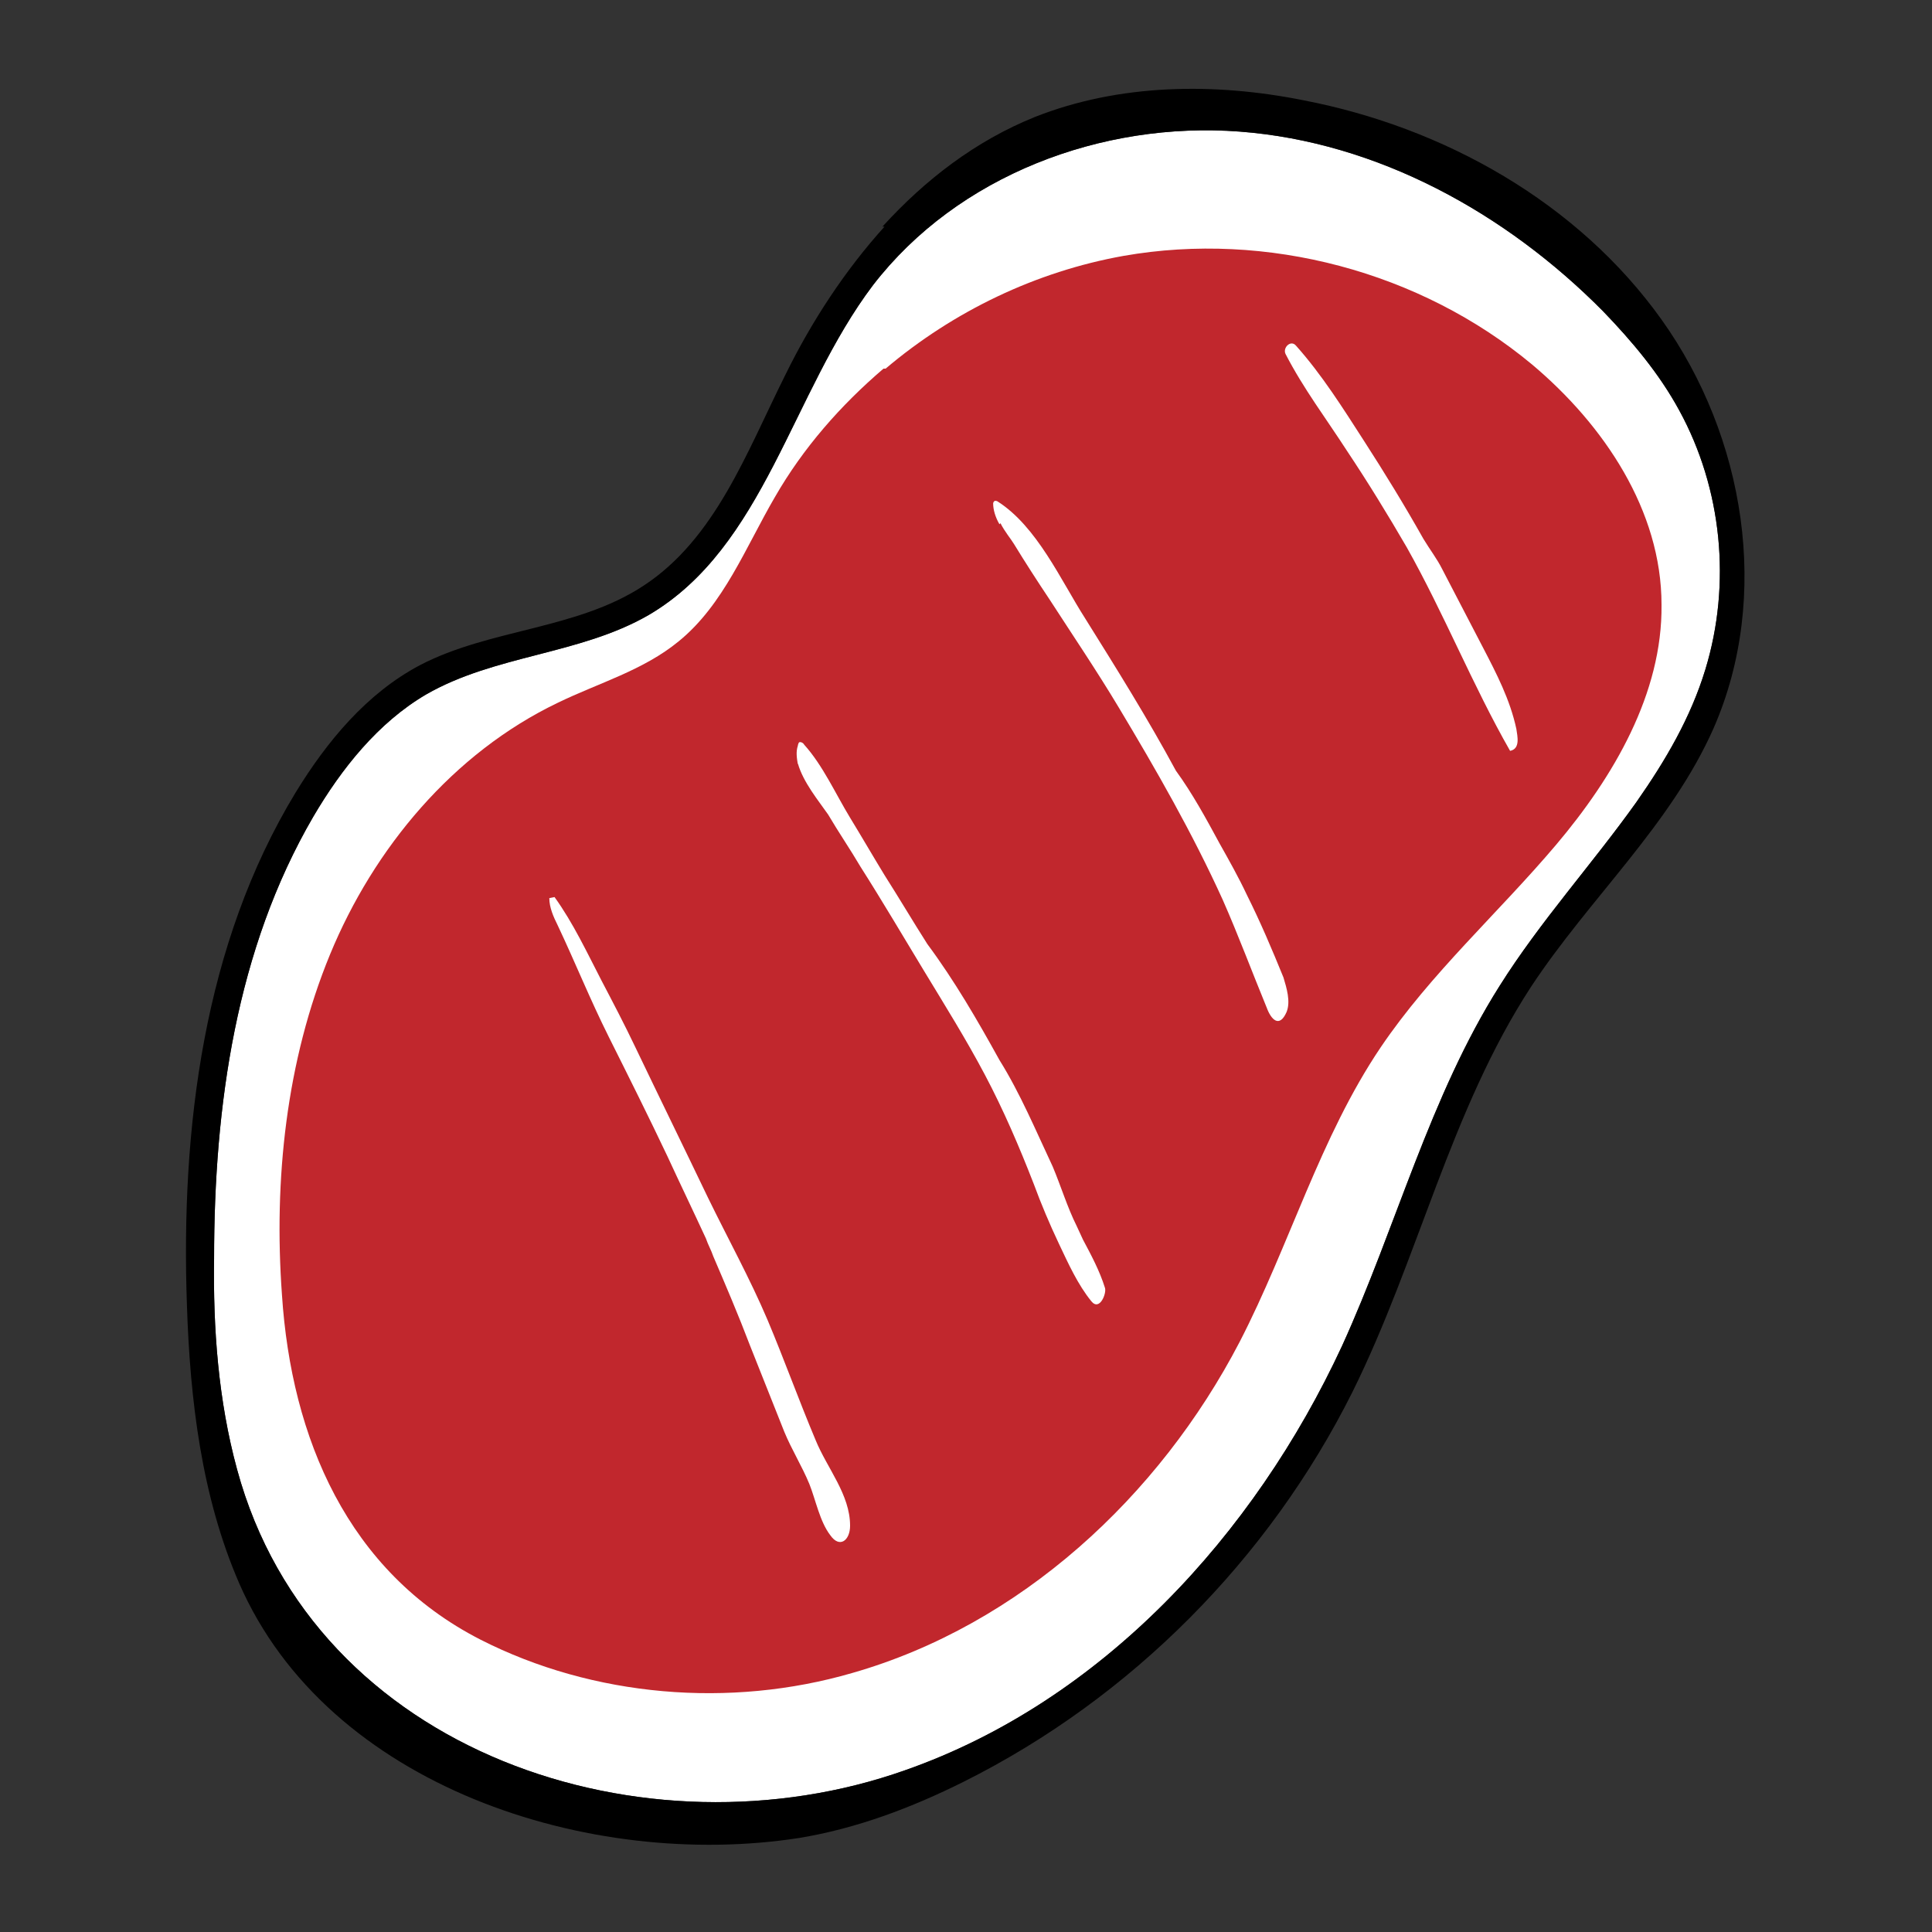
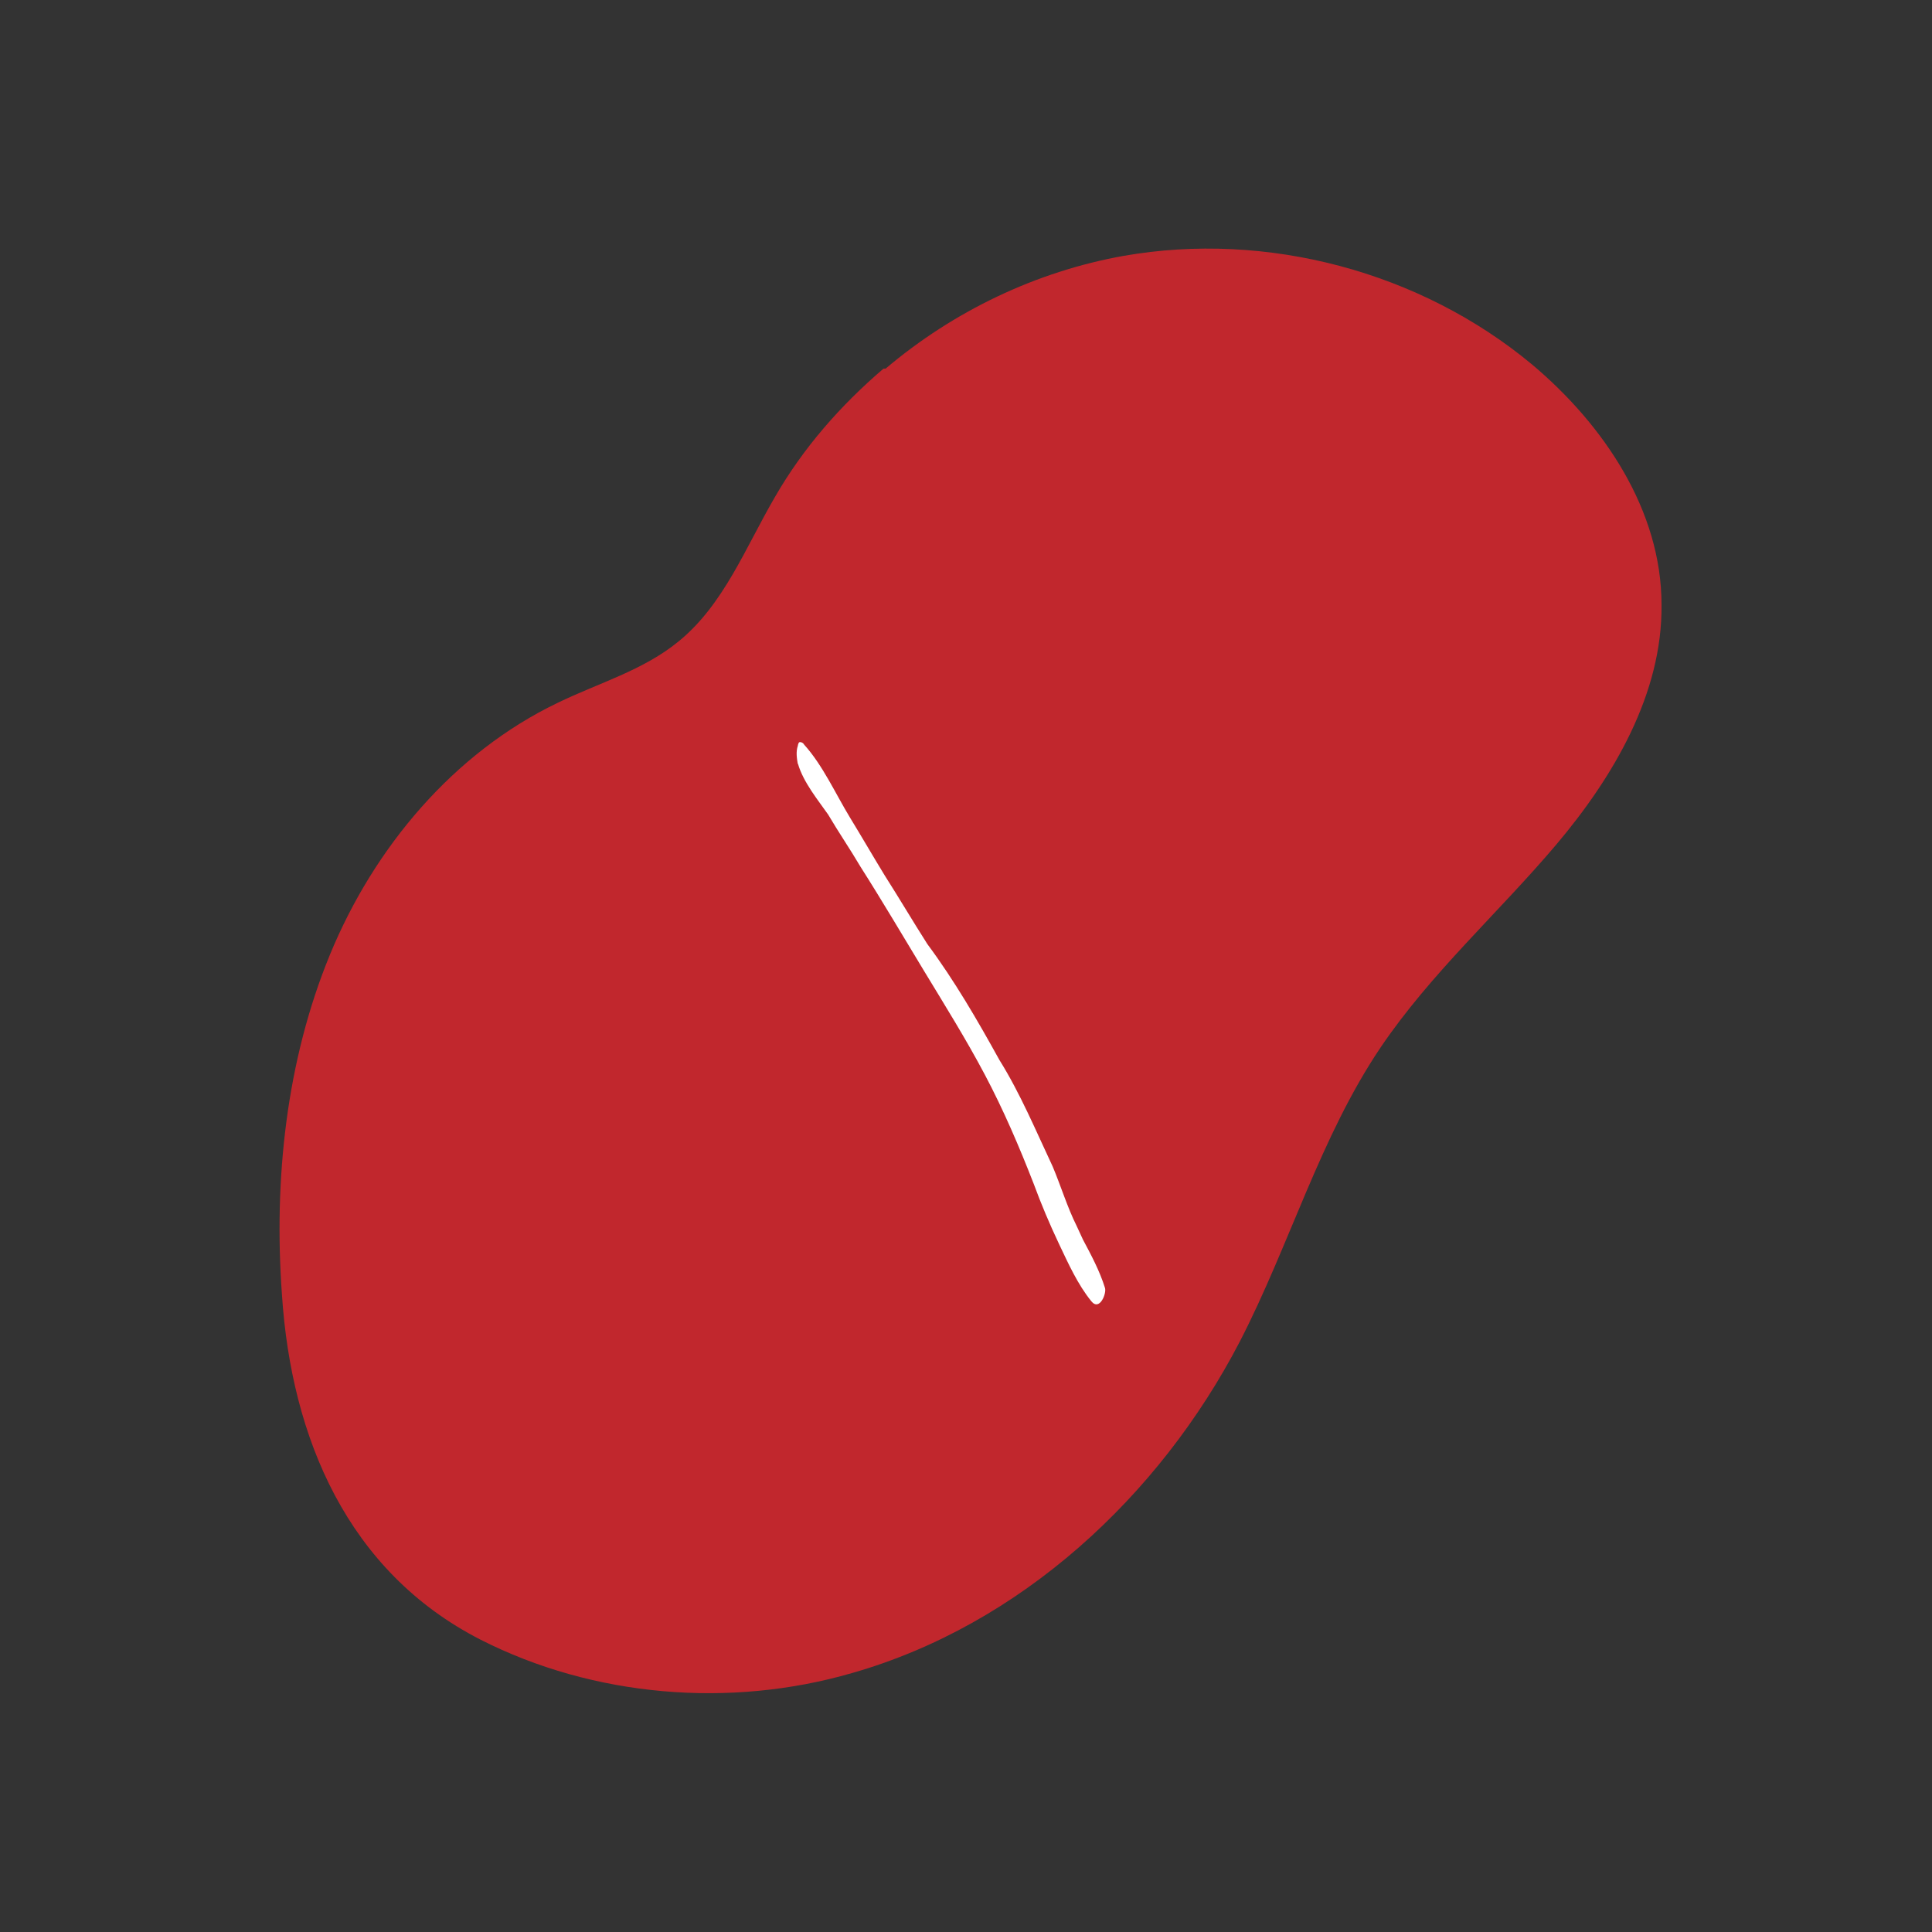
<svg xmlns="http://www.w3.org/2000/svg" id="Capa_1" viewBox="0 0 185 185">
  <rect x="0" y="0" width="185" height="185" fill="#333333" stroke="none" />
  <defs>
    <style>      .st0 {        fill: #fff;      }      .st1 {        fill: #c1272d;      }    </style>
  </defs>
-   <path class="st0" d="M156.7,76.8c-4.2,5.9-9.2,11.4-13.1,17.6-6.7,10.6-9.9,23.1-15.1,34.5-8.4,18.1-23,34-41.8,40.6-24.8,8.8-56.6-1.5-64-28.8-1.8-6.6-2.3-13.5-2.2-20.2,0-14.6,2.1-29.6,9.5-42.3,2.7-4.6,6.2-9,10.8-11.7,6.6-3.8,14.7-3.8,21.3-7.6,11.1-6.5,13.7-21.3,21.5-31.6,8.1-10.5,21.9-15.7,35.1-14.7,13.2,1,25.5,7.8,34.8,17.2,2.8,2.9,5.4,6,7.3,9.5,4.1,7.5,5,16.6,2.5,24.8-1.4,4.6-3.8,8.7-6.6,12.7Z" />
  <g>
    <path class="st1" d="M84.6,35.3c-4.1,3.5-7.7,7.6-10.4,12.3-2.8,4.8-4.9,10.3-9.2,13.8-3.4,2.8-7.7,4-11.6,5.9-10,4.8-17.6,13.9-21.8,24.1-4.2,10.2-5.4,21.6-4.6,32.6.9,13.7,6.3,26.5,19,33,10.8,5.5,23.9,6.6,35.6,3.2,16.1-4.6,29.4-16.9,37.1-31.7,4.8-9.3,7.7-19.6,13.5-28.2,4.8-7.1,11.3-12.9,16.8-19.4,5.5-6.5,10.2-14.5,10.1-23,0-9-5.5-17.2-12.4-23-10.7-8.9-25.4-12.8-39.1-10.4-8.4,1.5-16.3,5.3-22.8,10.8Z" />
-     <path d="M84.7,21.7c-3.8,4.2-7,9.1-9.5,14.2-3.7,7.4-6.7,15.7-13.6,20.2-6.4,4.2-14.7,4.1-21.4,7.6-5.1,2.7-8.9,7.3-11.9,12.2-8.8,14.5-11,32.1-10.4,49.1.3,9.1,1.4,18.3,5,26.6,8.5,19.5,33.6,27.5,53.6,24.4,5.5-.9,10.8-2.9,15.8-5.4,16-8,29.2-21.3,37.2-37.3,6.3-12.7,9.4-27,17.1-38.8,5.6-8.5,13.4-15.5,17.5-24.8,5.5-12.6,3-27.9-5-39.1-8-11.2-20.8-18.4-34.3-21-8.5-1.7-17.6-1.6-25.7,1.6-5.7,2.3-10.5,6-14.6,10.5ZM156.7,76.8c-4.2,5.9-9.2,11.4-13.1,17.6-6.7,10.6-9.9,23.1-15.1,34.5-8.4,18.1-23,34-41.8,40.6-24.8,8.8-56.6-1.5-64-28.8-1.8-6.6-2.3-13.5-2.2-20.2,0-14.6,2.1-29.6,9.5-42.3,2.7-4.6,6.2-9,10.8-11.7,6.6-3.8,14.7-3.8,21.3-7.6,11.1-6.5,13.7-21.3,21.5-31.6,8.1-10.5,21.9-15.7,35.1-14.7,13.2,1,25.5,7.8,34.8,17.2,2.8,2.9,5.4,6,7.3,9.5,4.1,7.5,5,16.6,2.5,24.8-1.4,4.6-3.8,8.7-6.6,12.7Z" />
-     <path class="st0" d="M52.6,86c0,.9.4,1.8.8,2.6,1.7,3.6,3.1,7.1,4.9,10.7,1.9,3.8,3.8,7.6,5.6,11.4,1.2,2.6,2.5,5.3,3.7,7.9.2.6.5,1.1.7,1.7,1.2,2.8,2.4,5.6,3.5,8.5,1.1,2.8,2.2,5.5,3.3,8.3.7,1.7,1.7,3.3,2.4,5,.6,1.5,1,3.6,2,4.9.9,1.3,1.9.5,1.9-.9,0-3-2.2-5.5-3.3-8.2-1.6-3.8-3-7.7-4.6-11.5-1.7-4-3.8-7.8-5.7-11.7-2.3-4.8-4.7-9.7-7-14.5-1-2.1-2.1-4.2-3.2-6.3-1.4-2.7-2.7-5.5-4.5-8" />
-     <path class="st0" d="M76.4,73.1c.5,1.8,2,3.6,2.9,4.9,1,1.7,2.1,3.3,3.1,5,2.1,3.3,4.1,6.7,6.1,10,2,3.3,4,6.5,5.8,9.9,1.8,3.4,3.3,6.9,4.7,10.5.7,1.9,1.5,3.8,2.4,5.7.9,1.9,1.8,3.9,3.1,5.5.8,1,1.5-.8,1.3-1.3-.5-1.6-1.3-3.1-2.1-4.6-.2-.4-.4-.9-.6-1.3-.9-1.8-1.5-3.8-2.3-5.7-1.6-3.4-3.1-7-5.1-10.2-2.1-3.8-4.3-7.6-6.9-11.1-1.4-2.2-2.7-4.4-4.1-6.6-1.1-1.8-2.2-3.7-3.3-5.5-1.4-2.3-2.6-5-4.4-7-.1-.2-.4-.3-.5-.2,0,0-.1.2-.1.3-.2.6-.1,1.2,0,1.8Z" />
-     <path class="st0" d="M95.8,50.1c.4.8,1,1.5,1.3,2,1.1,1.8,2.2,3.5,3.4,5.3,2.2,3.4,4.5,6.8,6.6,10.3,3.6,6,7.1,12.1,10,18.5,1.5,3.4,2.8,6.9,4.2,10.3.4,1.1,1.2,2,1.9.4.4-1,0-2.3-.3-3.3-1.1-2.7-2.2-5.3-3.5-7.9-.8-1.7-1.7-3.3-2.6-4.9-1.3-2.4-2.6-4.8-4.2-7-2.7-5-5.7-9.8-8.7-14.6-2.3-3.6-4.6-8.8-8.4-11.2,0,0-.2-.1-.3,0,0,0-.1.1-.1.2,0,.6.2,1.3.6,2Z" />
-     <path class="st0" d="M123.1,33.9c1.7,3.3,3.9,6.2,5.9,9.3,2,3,3.9,6.1,5.7,9.2,3.6,6.4,6.3,13.2,9.9,19.5,1-.2.7-1.4.6-2.1-.6-2.8-1.9-5.3-3.2-7.8-1.3-2.5-2.6-5-3.9-7.5-.5-1-1.2-1.9-1.8-2.9-1.8-3.2-3.7-6.3-5.7-9.4-2-3.1-4-6.3-6.5-9.1-.5-.6-1.3.2-1,.8Z" />
+     <path class="st0" d="M76.4,73.1c.5,1.8,2,3.6,2.9,4.9,1,1.7,2.1,3.3,3.1,5,2.1,3.3,4.1,6.7,6.1,10,2,3.3,4,6.5,5.8,9.9,1.8,3.4,3.3,6.9,4.7,10.5.7,1.9,1.5,3.8,2.4,5.7.9,1.9,1.8,3.9,3.1,5.5.8,1,1.5-.8,1.3-1.3-.5-1.6-1.3-3.1-2.1-4.6-.2-.4-.4-.9-.6-1.3-.9-1.8-1.5-3.8-2.3-5.7-1.6-3.4-3.1-7-5.1-10.2-2.1-3.8-4.3-7.6-6.9-11.1-1.4-2.2-2.7-4.4-4.1-6.6-1.1-1.8-2.2-3.7-3.3-5.5-1.4-2.3-2.6-5-4.4-7-.1-.2-.4-.3-.5-.2,0,0-.1.2-.1.3-.2.6-.1,1.2,0,1.8" />
  </g>
</svg>